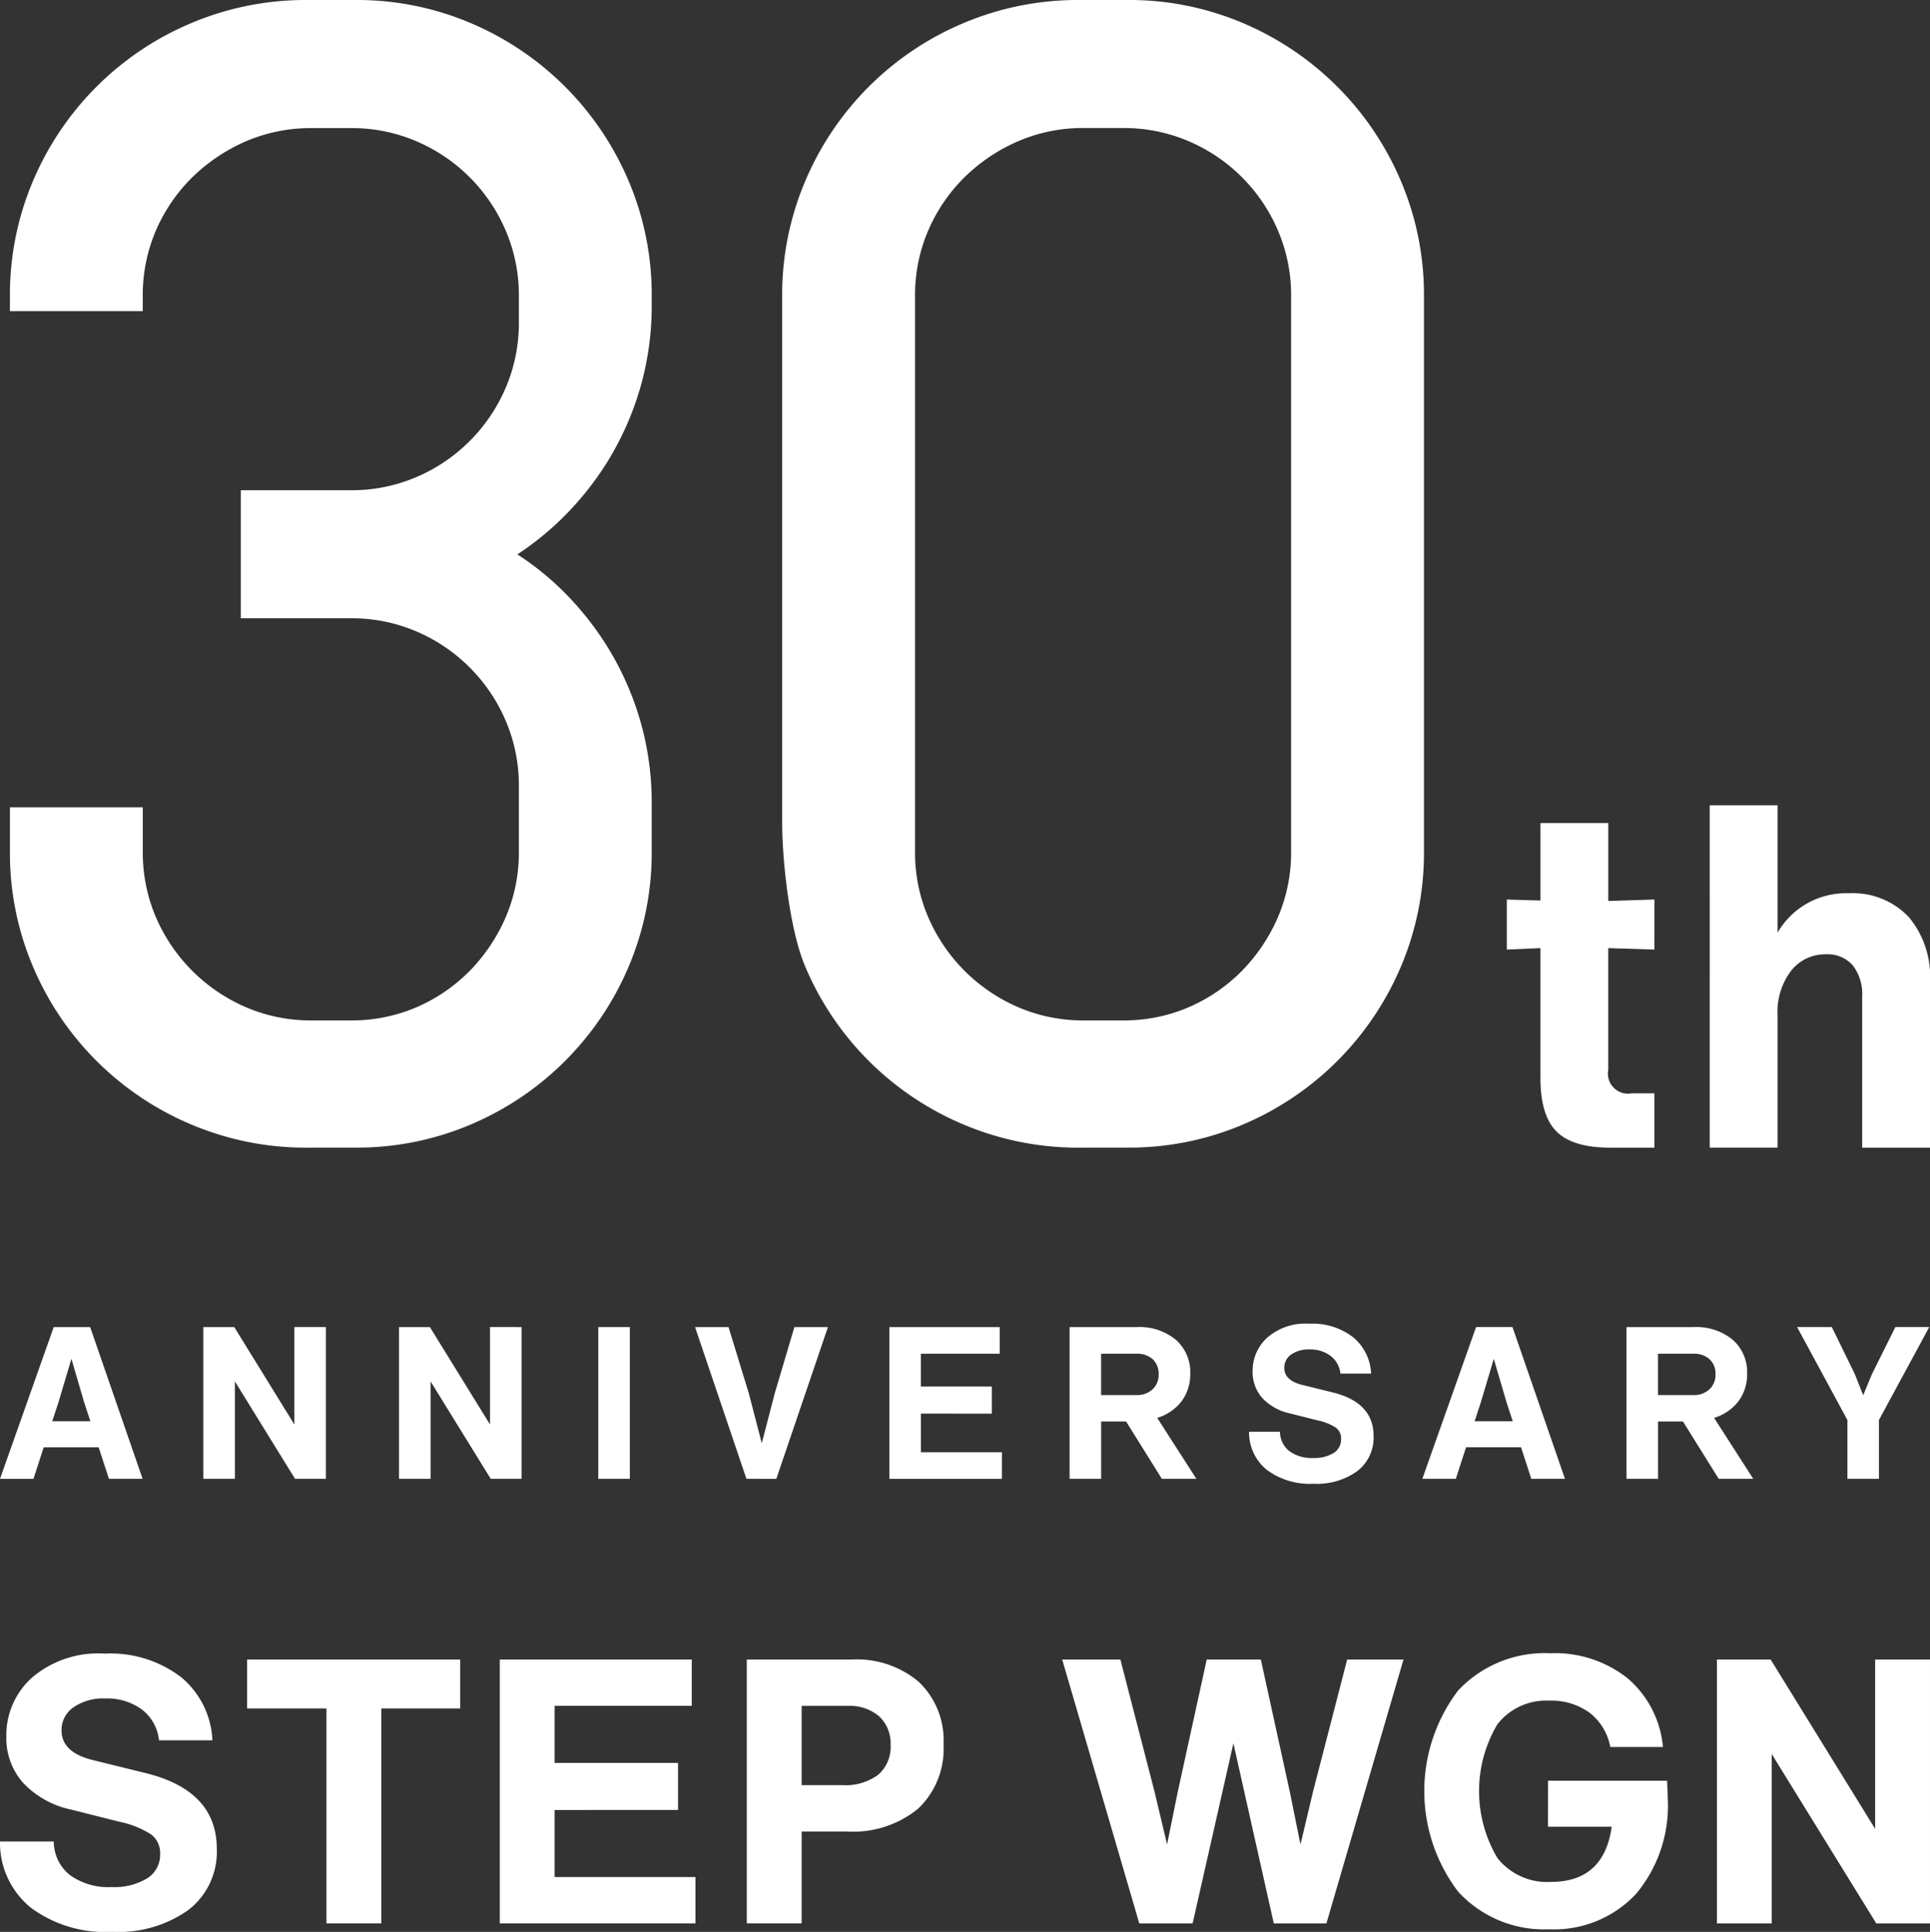
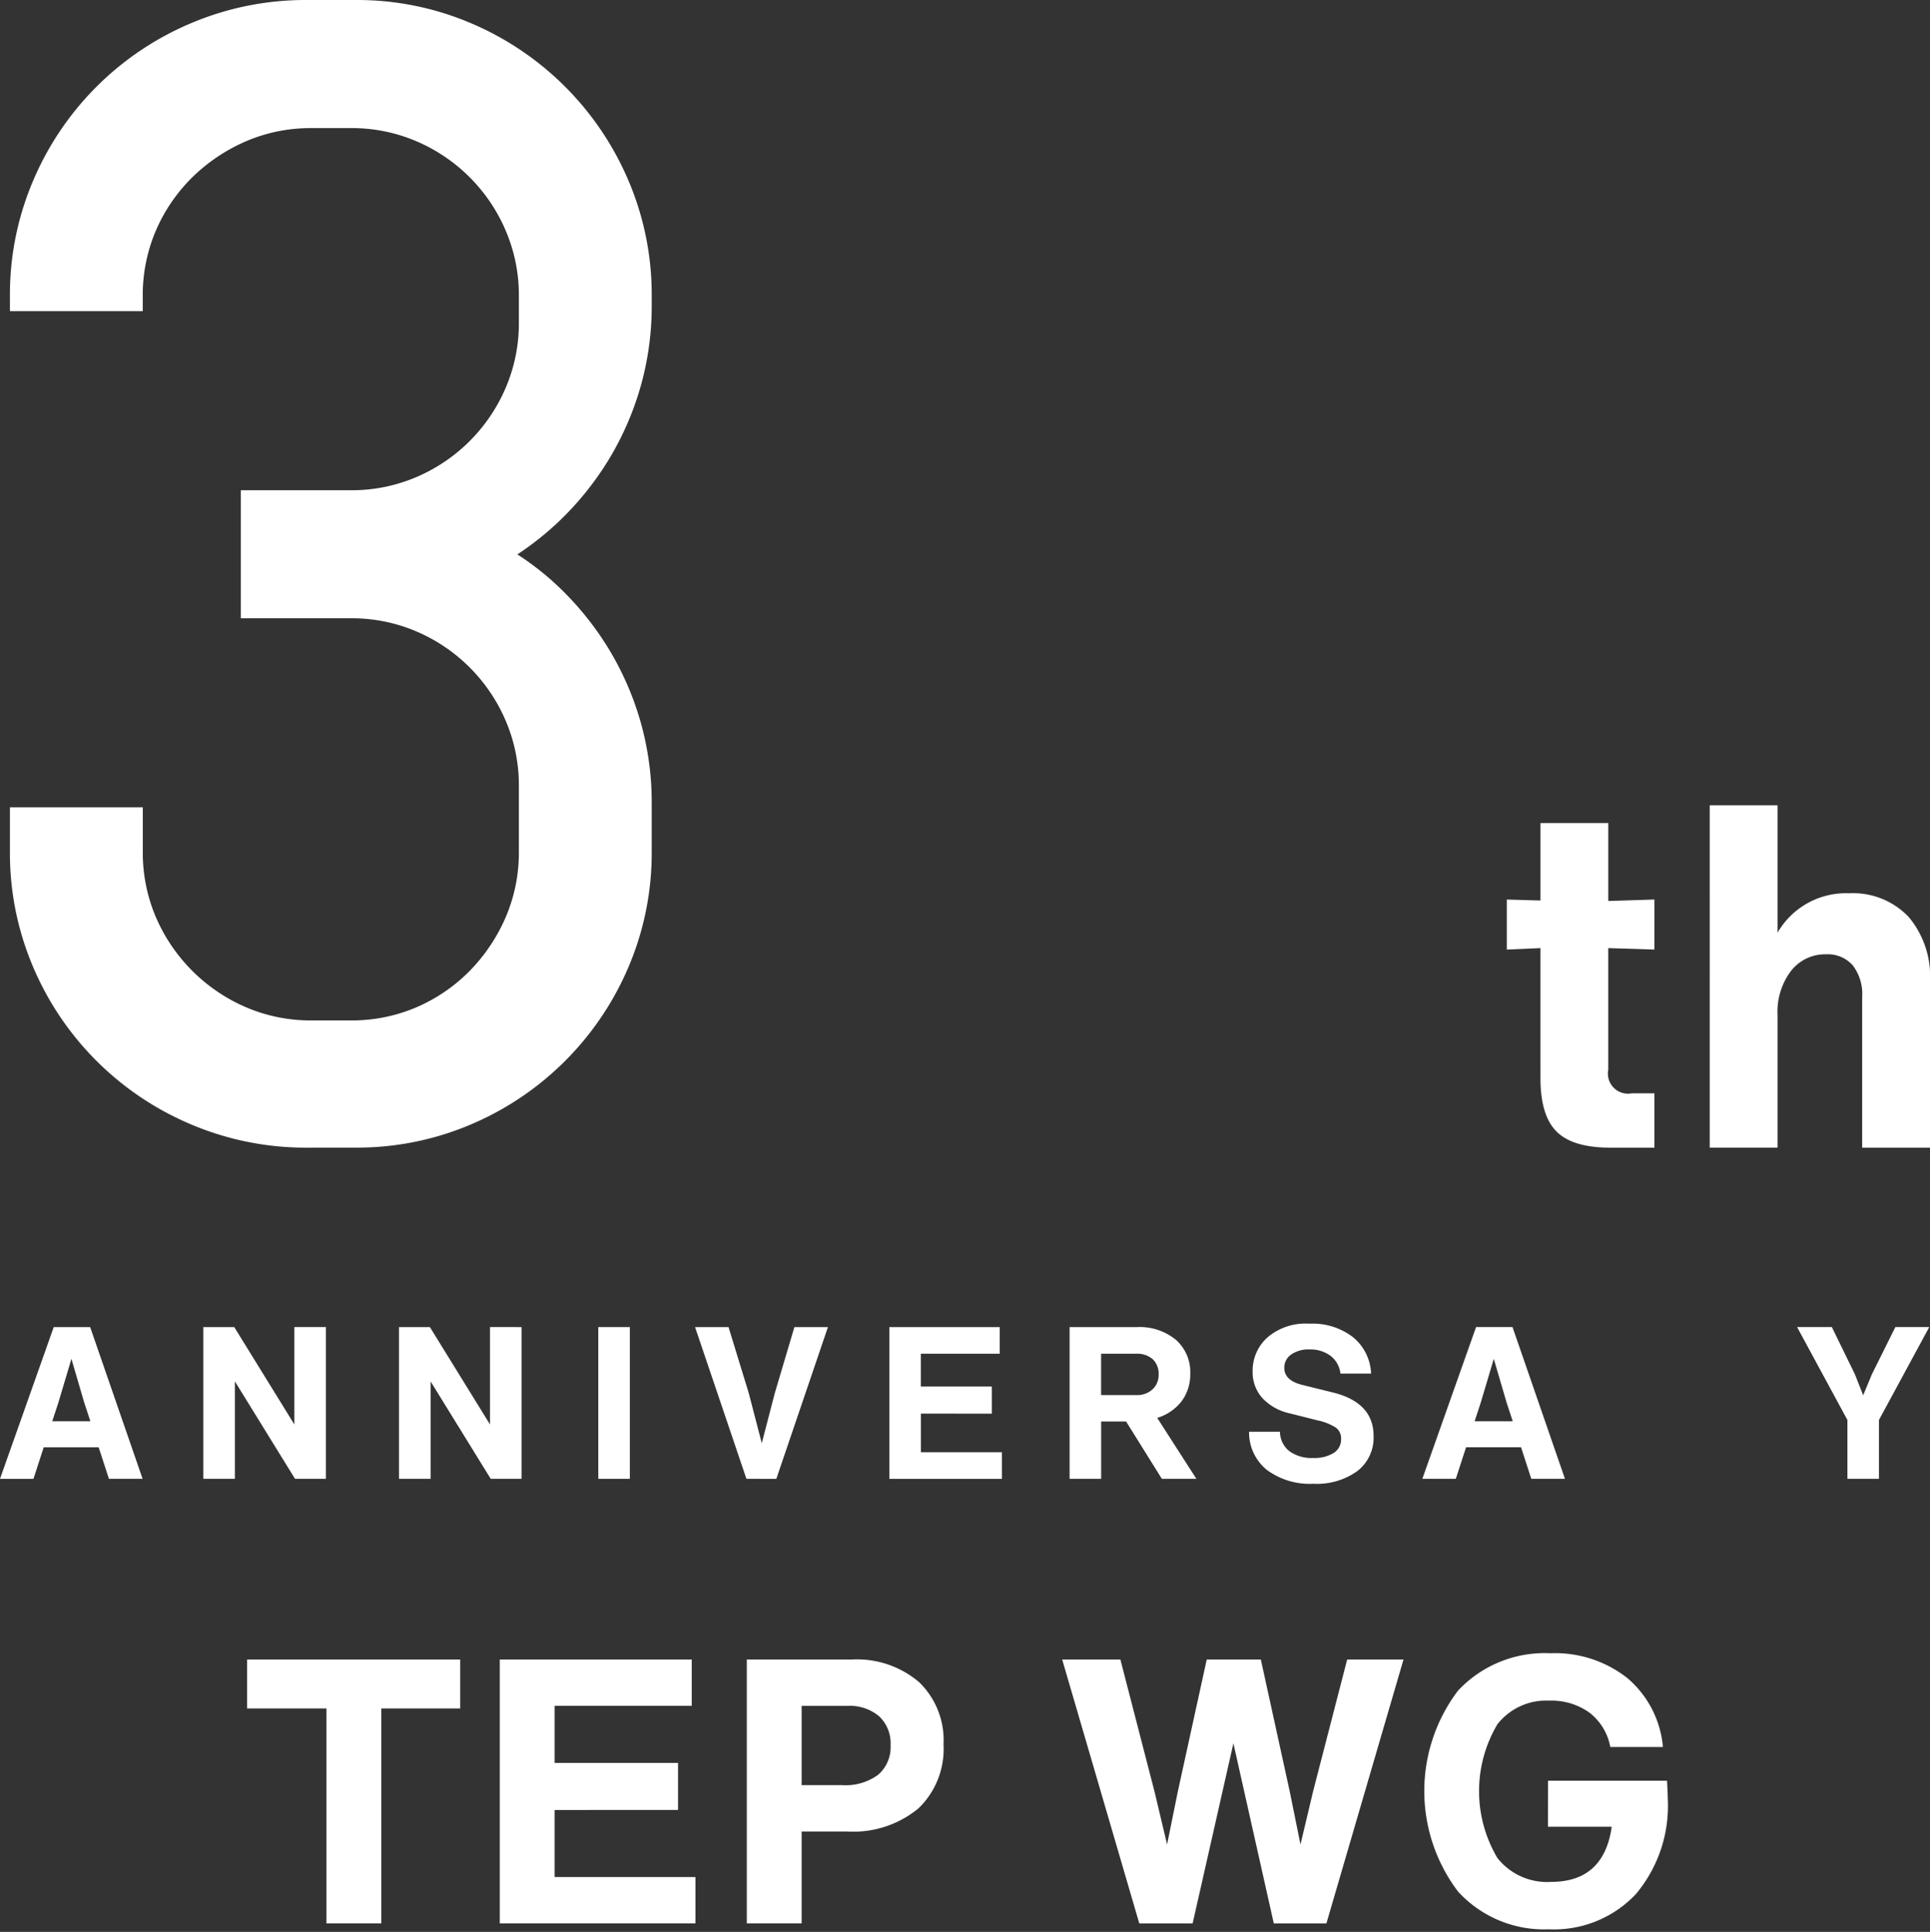
<svg xmlns="http://www.w3.org/2000/svg" id="グループ_265" data-name="グループ 265" width="156.51" height="156.689" viewBox="0 0 156.51 156.689">
  <rect x="0" y="0" width="156.51" height="156.689" fill="#333333" stroke="none" />
  <defs>
    <clipPath id="clip-path">
      <rect id="長方形_319" data-name="長方形 319" width="156.51" height="156.689" fill="none" />
    </clipPath>
  </defs>
  <g id="グループ_264" data-name="グループ 264" clip-path="url(#clip-path)">
    <path id="パス_754" data-name="パス 754" d="M158.357,90.234l-3.743-.117v9.866a1.631,1.631,0,0,0,1.91,1.911h1.833V106.3H154.77q-3.041,0-4.349-1.306t-1.305-4.348V90.117l-2.73.117V86.177l2.73.078v-6.28h5.5v6.319l3.743-.118Z" transform="translate(-24.195 -13.218)" fill="#fff" />
    <path id="パス_755" data-name="パス 755" d="M177.372,85.385a6.229,6.229,0,0,1,4.856,1.912,7.486,7.486,0,0,1,1.735,5.225v13.493h-5.5V93.77a3.811,3.811,0,0,0-.76-2.535,2.683,2.683,0,0,0-2.164-.9,3.492,3.492,0,0,0-2.847,1.346,5.489,5.489,0,0,0-1.092,3.568v10.763h-5.5V78.248h5.5V88.583a6.4,6.4,0,0,1,5.772-3.2" transform="translate(-27.453 -12.933)" fill="#fff" />
    <path id="パス_756" data-name="パス 756" d="M11.564,141.255H8.834L8,138.7H3.544l-.83,2.558H0l4.356-12.307H7.312Zm-6.828-6.188-.5,1.521H7.329l-.5-1.521-1.037-3.543Z" transform="translate(0 -21.313)" fill="#fff" />
    <path id="パス_757" data-name="パス 757" d="M27.136,136.848v-7.9h2.558v12.307H27.189l-4.875-7.9v7.9H19.755V128.949h2.507Z" transform="translate(-3.265 -21.313)" fill="#fff" />
    <path id="パス_758" data-name="パス 758" d="M46.142,136.848v-7.9H48.7v12.307H46.2l-4.875-7.9v7.9H38.761V128.949h2.507Z" transform="translate(-6.406 -21.313)" fill="#fff" />
    <rect id="長方形_318" data-name="長方形 318" width="2.558" height="12.307" transform="translate(48.517 107.635)" fill="#fff" />
    <path id="パス_759" data-name="パス 759" d="M73.991,134.307l1.59-5.359H78.3l-4.184,12.307H71.691l-4.165-12.307H70.24l1.641,5.359,1.055,4.062Z" transform="translate(-11.161 -21.312)" fill="#fff" />
    <path id="パス_760" data-name="パス 760" d="M88.957,135.966V139.1h6.569v2.16H86.4V128.948h8.953v2.16h-6.4v2.662h5.756v2.2Z" transform="translate(-14.28 -21.313)" fill="#fff" />
    <path id="パス_761" data-name="パス 761" d="M114.193,141.256h-2.8l-2.9-4.65h-2.023v4.65h-2.558V128.949h5.445a4.638,4.638,0,0,1,3.18,1.036,3.489,3.489,0,0,1,1.159,2.732,3.643,3.643,0,0,1-.691,2.23,3.934,3.934,0,0,1-1.988,1.366Zm-4.875-10.147h-2.852v3.354h2.852a1.843,1.843,0,0,0,1.322-.467,1.588,1.588,0,0,0,.492-1.209,1.61,1.61,0,0,0-.475-1.228,1.875,1.875,0,0,0-1.34-.449" transform="translate(-17.174 -21.313)" fill="#fff" />
    <path id="パス_762" data-name="パス 762" d="M126.567,141.6a5.843,5.843,0,0,1-3.777-1.124,3.9,3.9,0,0,1-1.443-3.094h2.506a2.015,2.015,0,0,0,.761,1.573,3.062,3.062,0,0,0,1.936.553,2.953,2.953,0,0,0,1.66-.407,1.291,1.291,0,0,0,.6-1.132,1.084,1.084,0,0,0-.432-.926,4.361,4.361,0,0,0-1.452-.578l-2.264-.571a4.3,4.3,0,0,1-2.239-1.245,3.146,3.146,0,0,1-.787-2.177,3.614,3.614,0,0,1,1.194-2.732,4.739,4.739,0,0,1,3.4-1.123,5.392,5.392,0,0,1,3.561,1.106,4.035,4.035,0,0,1,1.452,2.939h-2.489a2.076,2.076,0,0,0-.8-1.436,2.724,2.724,0,0,0-1.711-.518,2.415,2.415,0,0,0-1.487.415,1.284,1.284,0,0,0-.553,1.072q0,1.02,1.434,1.382l2.454.606q3.353.811,3.354,3.543a3.426,3.426,0,0,1-1.305,2.836,5.612,5.612,0,0,1-3.586,1.038" transform="translate(-20.056 -21.258)" fill="#fff" />
    <path id="パス_763" data-name="パス 763" d="M149.746,141.255h-2.73l-.83-2.558h-4.46l-.83,2.558h-2.715l4.356-12.307h2.956Zm-6.827-6.188-.5,1.521h3.094l-.5-1.521-1.038-3.543Z" transform="translate(-22.839 -21.313)" fill="#fff" />
-     <path id="パス_764" data-name="パス 764" d="M168.293,141.256h-2.8l-2.9-4.65h-2.023v4.65h-2.558V128.949h5.445a4.638,4.638,0,0,1,3.18,1.036,3.489,3.489,0,0,1,1.159,2.732,3.643,3.643,0,0,1-.691,2.23,3.934,3.934,0,0,1-1.988,1.366Zm-4.875-10.147h-2.852v3.354h2.852a1.843,1.843,0,0,0,1.322-.467,1.588,1.588,0,0,0,.492-1.209,1.61,1.61,0,0,0-.475-1.228,1.875,1.875,0,0,0-1.34-.449" transform="translate(-26.116 -21.313)" fill="#fff" />
    <path id="パス_765" data-name="パス 765" d="M180.657,132.768l1.9-3.82h2.748l-4.079,7.536v4.771h-2.558v-4.771l-4.079-7.536h2.817l1.867,3.82.674,1.711Z" transform="translate(-28.856 -21.313)" fill="#fff" />
-     <path id="パス_766" data-name="パス 766" d="M9.077,183.245a10.156,10.156,0,0,1-6.566-1.953A6.78,6.78,0,0,1,0,175.912H4.359a3.5,3.5,0,0,0,1.322,2.735,5.329,5.329,0,0,0,3.366.962,5.127,5.127,0,0,0,2.886-.706,2.243,2.243,0,0,0,1.052-1.968,1.879,1.879,0,0,0-.752-1.608,7.61,7.61,0,0,0-2.524-1.007l-3.937-.992a7.472,7.472,0,0,1-3.891-2.163,5.479,5.479,0,0,1-1.367-3.787,6.278,6.278,0,0,1,2.073-4.748,8.245,8.245,0,0,1,5.92-1.953A9.386,9.386,0,0,1,14.7,162.6a7.019,7.019,0,0,1,2.524,5.109H12.893a3.6,3.6,0,0,0-1.381-2.494,4.735,4.735,0,0,0-2.976-.9,4.214,4.214,0,0,0-2.584.721A2.229,2.229,0,0,0,4.99,166.9q0,1.773,2.494,2.4l4.267,1.052q5.831,1.412,5.831,6.16a5.957,5.957,0,0,1-2.269,4.928,9.771,9.771,0,0,1-6.236,1.8" transform="translate(0 -26.557)" fill="#fff" />
    <path id="パス_767" data-name="パス 767" d="M24.008,161.252h17.28v3.967h-6.4v17.431H30.439V165.219H24.008Z" transform="translate(-3.968 -26.652)" fill="#fff" />
    <path id="パス_768" data-name="パス 768" d="M53,173.453v5.439h11.42v3.757H48.555v-21.4H64.121v3.757H53v4.628H63.009v3.816Z" transform="translate(-8.025 -26.652)" fill="#fff" />
    <path id="パス_769" data-name="パス 769" d="M72.553,161.252h8.5a7.752,7.752,0,0,1,5.469,1.832,6.538,6.538,0,0,1,1.984,5.049,6.679,6.679,0,0,1-2.044,5.2,8.3,8.3,0,0,1-5.8,1.864H77v7.452H72.553ZM77,171.439h3.275a4.467,4.467,0,0,0,2.93-.841,2.961,2.961,0,0,0,1.007-2.4,3,3,0,0,0-.932-2.345,3.675,3.675,0,0,0-2.554-.841H77Z" transform="translate(-11.992 -26.652)" fill="#fff" />
    <path id="パス_770" data-name="パス 770" d="M123.536,171.951l2.765-10.7h4.568l-6.251,21.4h-4.267l-3.275-14.605-3.306,14.605h-4.327l-6.251-21.4h4.719l2.765,10.7,1.022,4.3.872-4.3,2.343-10.7H119.3l2.344,10.7.871,4.3Z" transform="translate(-17.055 -26.652)" fill="#fff" />
    <path id="パス_771" data-name="パス 771" d="M148.406,170.978h9.648q.059,1.023.059,1.442a11.122,11.122,0,0,1-2.584,7.754,9.106,9.106,0,0,1-7.062,2.855,9.432,9.432,0,0,1-7.364-3.066,13.5,13.5,0,0,1,0-16.288,9.624,9.624,0,0,1,7.483-3.035,9.484,9.484,0,0,1,6.251,2.014,8.275,8.275,0,0,1,2.885,5.589h-4.268a4.546,4.546,0,0,0-1.682-2.78,5.28,5.28,0,0,0-3.275-.977A5.009,5.009,0,0,0,144.3,166.4a10.628,10.628,0,0,0,0,10.848,5.137,5.137,0,0,0,4.342,1.938q4.3,0,4.928-4.477h-5.169Z" transform="translate(-22.87 -26.551)" fill="#fff" />
-     <path id="パス_772" data-name="パス 772" d="M179.631,174.986V161.251h4.447v21.4h-4.357l-8.475-13.734v13.734H166.8v-21.4h4.358Z" transform="translate(-27.569 -26.652)" fill="#fff" />
    <path id="パス_773" data-name="パス 773" d="M25.042,93.082A23.8,23.8,0,0,1,15.66,91.2,24.036,24.036,0,0,1,2.843,78.422,23.528,23.528,0,0,1,.964,69.069V65.477H11.739v3.592A13.3,13.3,0,0,0,12.8,74.388a13.953,13.953,0,0,0,7.309,7.307,13.272,13.272,0,0,0,5.318,1.068h3.175A13.3,13.3,0,0,0,33.925,81.7a13.656,13.656,0,0,0,4.317-2.947,14.323,14.323,0,0,0,2.927-4.362,13.275,13.275,0,0,0,1.067-5.318V63.775a13.27,13.27,0,0,0-1.068-5.318,13.725,13.725,0,0,0-7.243-7.245,13.3,13.3,0,0,0-5.318-1.066H19.686V39.761h8.921a13.29,13.29,0,0,0,5.319-1.067,13.714,13.714,0,0,0,7.242-7.244,13.255,13.255,0,0,0,1.068-5.318V24.014A13.271,13.271,0,0,0,41.167,18.7a13.722,13.722,0,0,0-7.244-7.245,13.278,13.278,0,0,0-5.317-1.065H25.431a13.272,13.272,0,0,0-5.317,1.065,14.346,14.346,0,0,0-4.365,2.929A13.654,13.654,0,0,0,12.8,18.7a13.308,13.308,0,0,0-1.065,5.318v1.218H.964V24.014a23.514,23.514,0,0,1,1.88-9.353A24.026,24.026,0,0,1,15.659,1.878,23.807,23.807,0,0,1,25.042,0h3.952a23.558,23.558,0,0,1,9.353,1.879A24.111,24.111,0,0,1,51.129,14.661a23.561,23.561,0,0,1,1.879,9.353v.759a23.861,23.861,0,0,1-.922,6.653,24.242,24.242,0,0,1-2.592,5.9,24.736,24.736,0,0,1-3.986,4.94,24.333,24.333,0,0,1-3.392,2.7,22.881,22.881,0,0,1,3.391,2.674,24.785,24.785,0,0,1,3.986,4.941,24.24,24.24,0,0,1,2.593,5.9,23.874,23.874,0,0,1,.922,6.653v3.934a23.571,23.571,0,0,1-1.878,9.352A24.116,24.116,0,0,1,38.348,91.2a23.564,23.564,0,0,1-9.353,1.879Z" transform="translate(-0.159 0)" fill="#fff" />
-     <path id="パス_774" data-name="パス 774" d="M100.066,93.082A23.812,23.812,0,0,1,90.683,91.2,24.031,24.031,0,0,1,77.868,78.421c-1.248-2.9-1.88-8.463-1.88-11.769V24.014a23.512,23.512,0,0,1,1.881-9.353A24.03,24.03,0,0,1,90.682,1.878,23.811,23.811,0,0,1,100.066,0h3.952a23.555,23.555,0,0,1,9.353,1.879,24.124,24.124,0,0,1,12.782,12.782,23.559,23.559,0,0,1,1.88,9.353V69.069a23.553,23.553,0,0,1-1.88,9.353A24.119,24.119,0,0,1,113.372,91.2a23.561,23.561,0,0,1-9.353,1.879Zm.389-82.7a13.27,13.27,0,0,0-5.317,1.066,14.325,14.325,0,0,0-4.364,2.928A13.612,13.612,0,0,0,87.829,18.7a13.285,13.285,0,0,0-1.067,5.319V69.069a13.272,13.272,0,0,0,1.067,5.318,13.953,13.953,0,0,0,7.308,7.308,13.252,13.252,0,0,0,5.318,1.068h3.175a13.28,13.28,0,0,0,5.318-1.067,13.656,13.656,0,0,0,4.317-2.947,14.325,14.325,0,0,0,2.927-4.362,13.283,13.283,0,0,0,1.067-5.318V24.014a13.292,13.292,0,0,0-1.067-5.318,13.72,13.72,0,0,0-7.245-7.245,13.286,13.286,0,0,0-5.318-1.066Z" transform="translate(-12.559 0)" fill="#fff" />
  </g>
</svg>